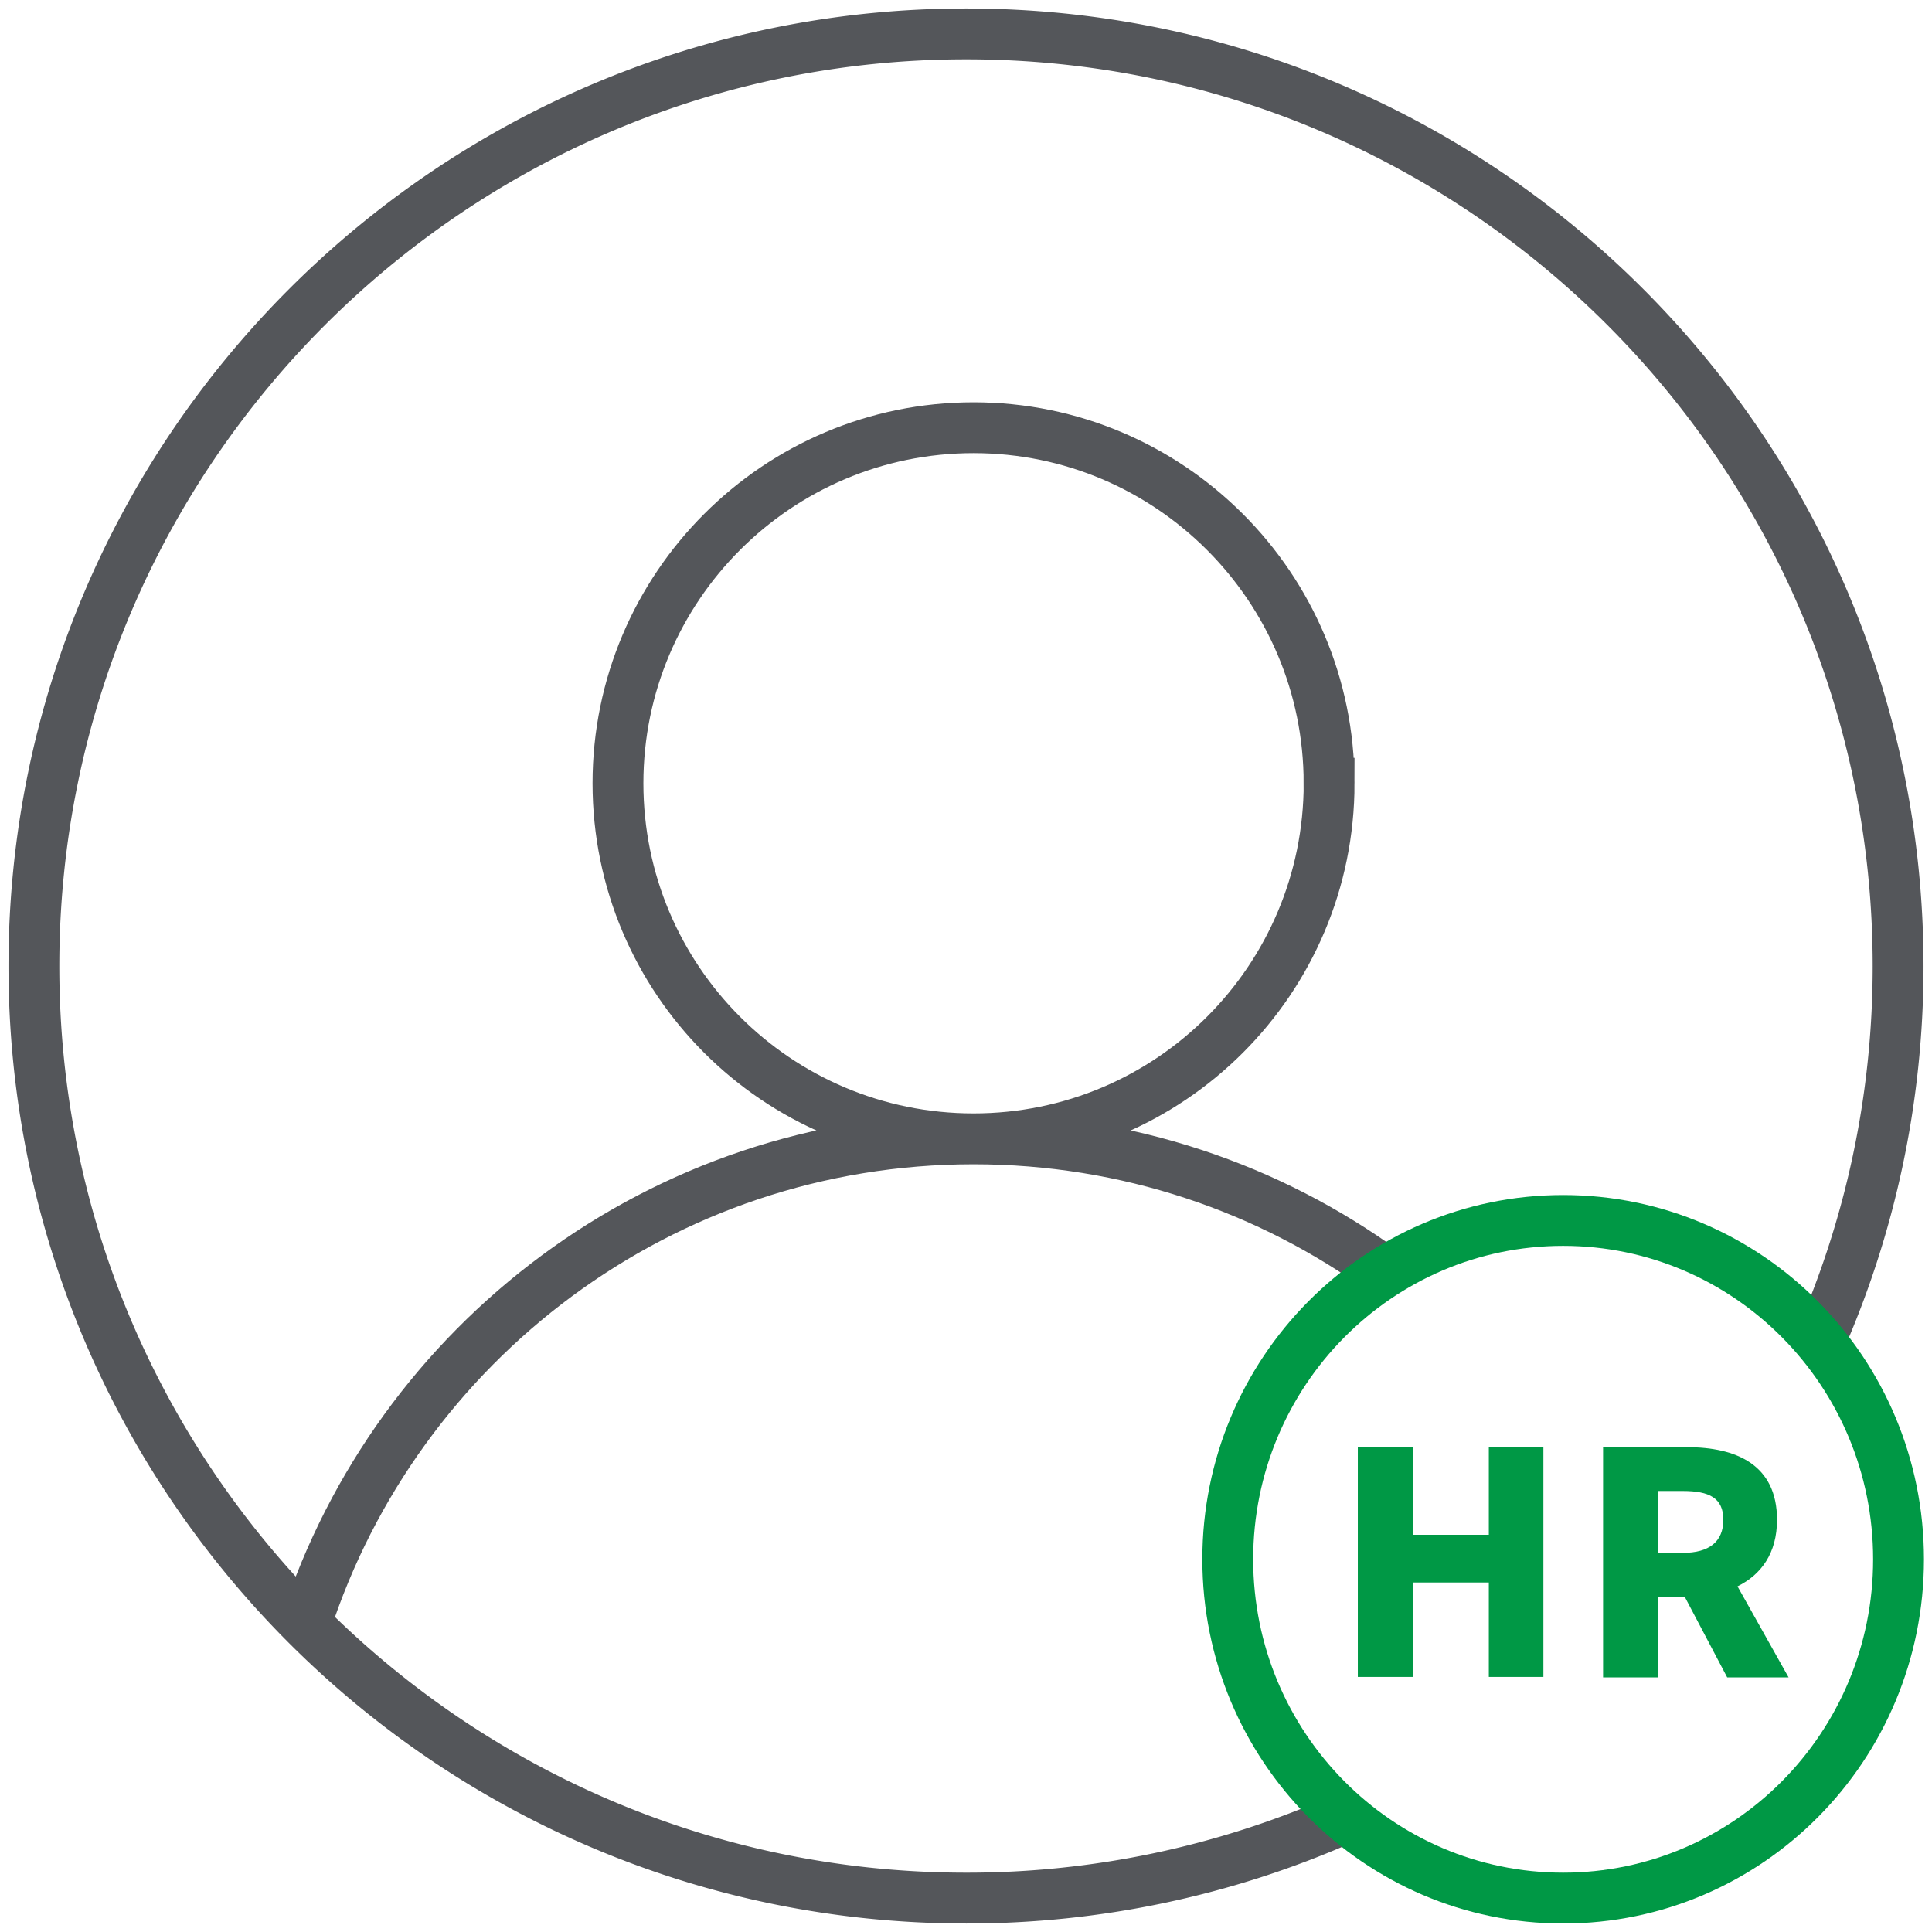
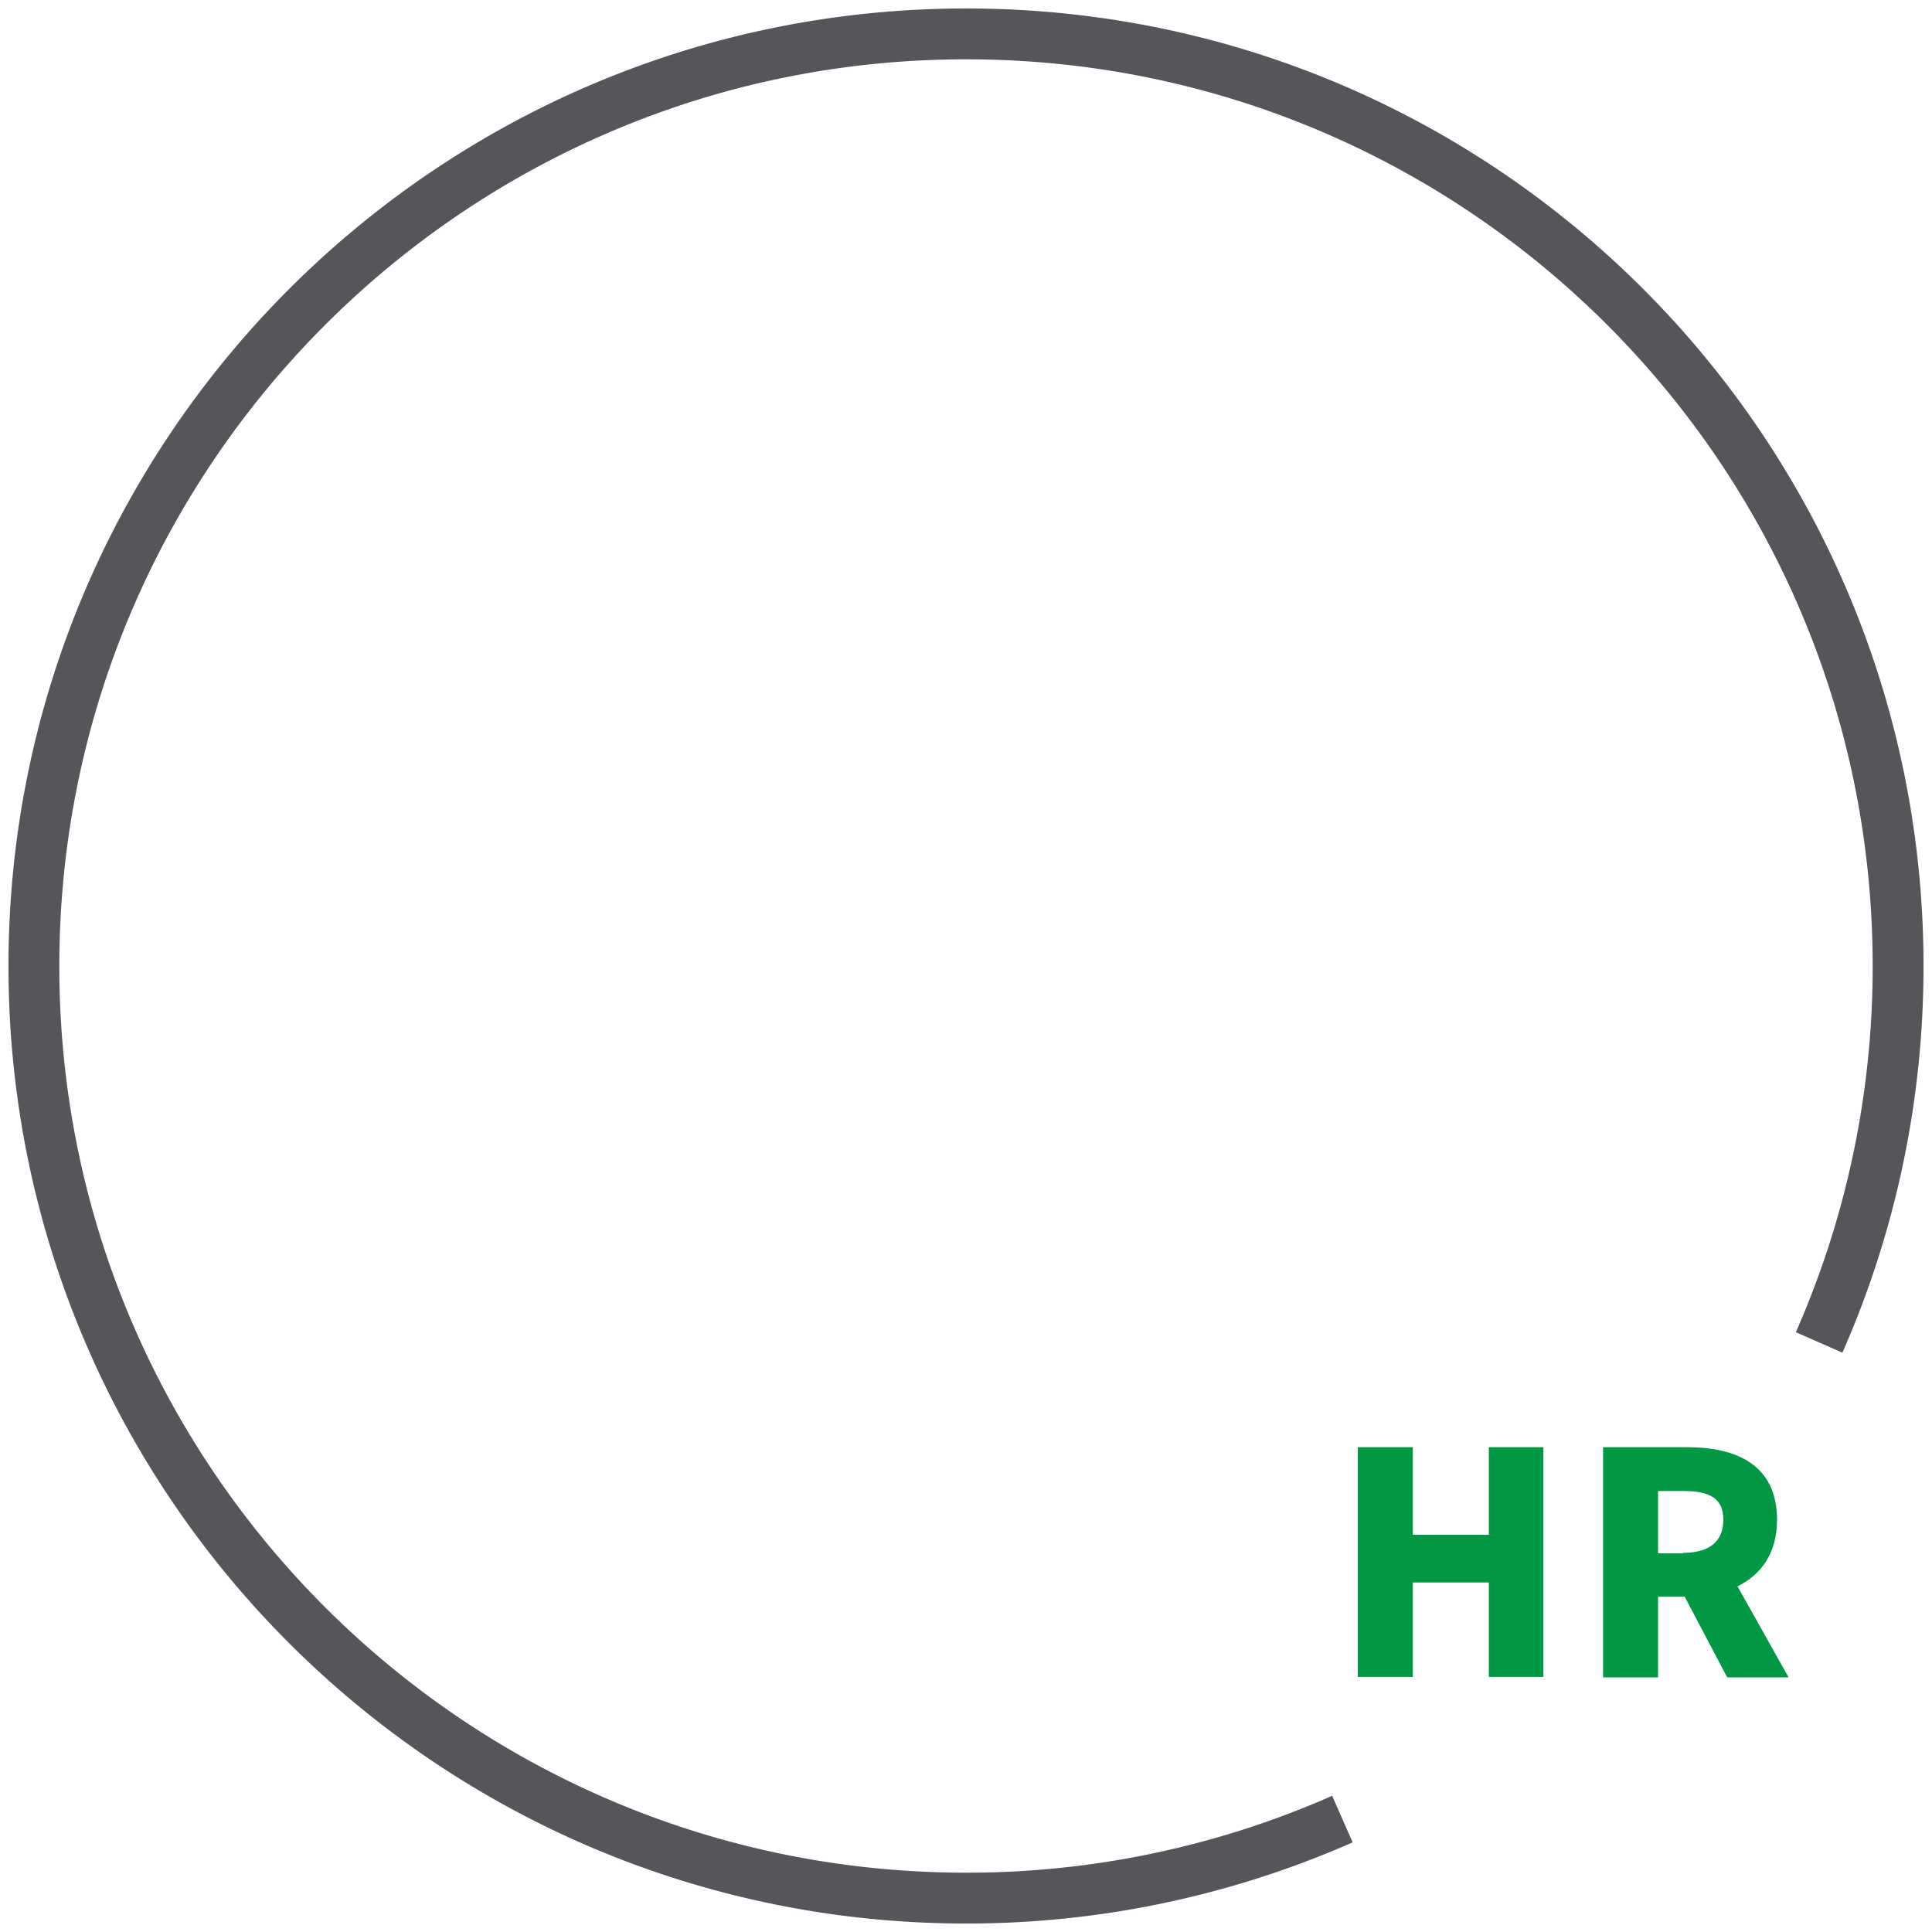
<svg xmlns="http://www.w3.org/2000/svg" width="57" height="57" fill="none">
-   <path stroke="#54565A" stroke-miterlimit="10" stroke-width="1.5" d="M39.213 23.109c0 5.79-4.689 10.49-10.491 10.49-5.803 0-10.49-4.7-10.49-10.49s4.7-10.49 10.49-10.49 10.49 4.7 10.49 10.49ZM9.02 47.917C11.72 39.605 19.51 33.6 28.722 33.6c4.535 0 8.742 1.457 12.15 3.94" />
  <path stroke="#54565A" stroke-miterlimit="10" stroke-width="1.5" d="M39.605 53.669A27.464 27.464 0 0 1 28.506 56C13.316 56 1 43.685 1 28.506 1 13.328 13.315 1 28.506 1 43.698 1 56 13.315 56 28.506c0 3.953-.836 7.704-2.33 11.1" />
-   <path stroke="#009845" stroke-linecap="round" stroke-linejoin="round" stroke-width="1.5" d="M46.117 56c5.465 0 9.896-4.475 9.896-9.996 0-5.521-4.43-9.997-9.896-9.997-5.464 0-9.894 4.476-9.894 9.997 0 5.52 4.43 9.996 9.894 9.996Z" />
  <path fill="#009845" d="M40.061 42.697h1.622v2.584h2.242v-2.584h1.61v6.778h-1.61v-2.787h-2.242v2.787H40.06v-6.778ZM47.284 42.697h2.495c1.432 0 2.649.507 2.649 2.141 0 .988-.47 1.622-1.166 1.964l1.507 2.686h-1.811l-1.255-2.382h-.785v2.382h-1.622v-6.779l-.012-.012Zm2.368 3.117c.773 0 1.192-.33 1.192-.976 0-.646-.419-.849-1.192-.849h-.734v1.837h.734v-.012Z" />
</svg>